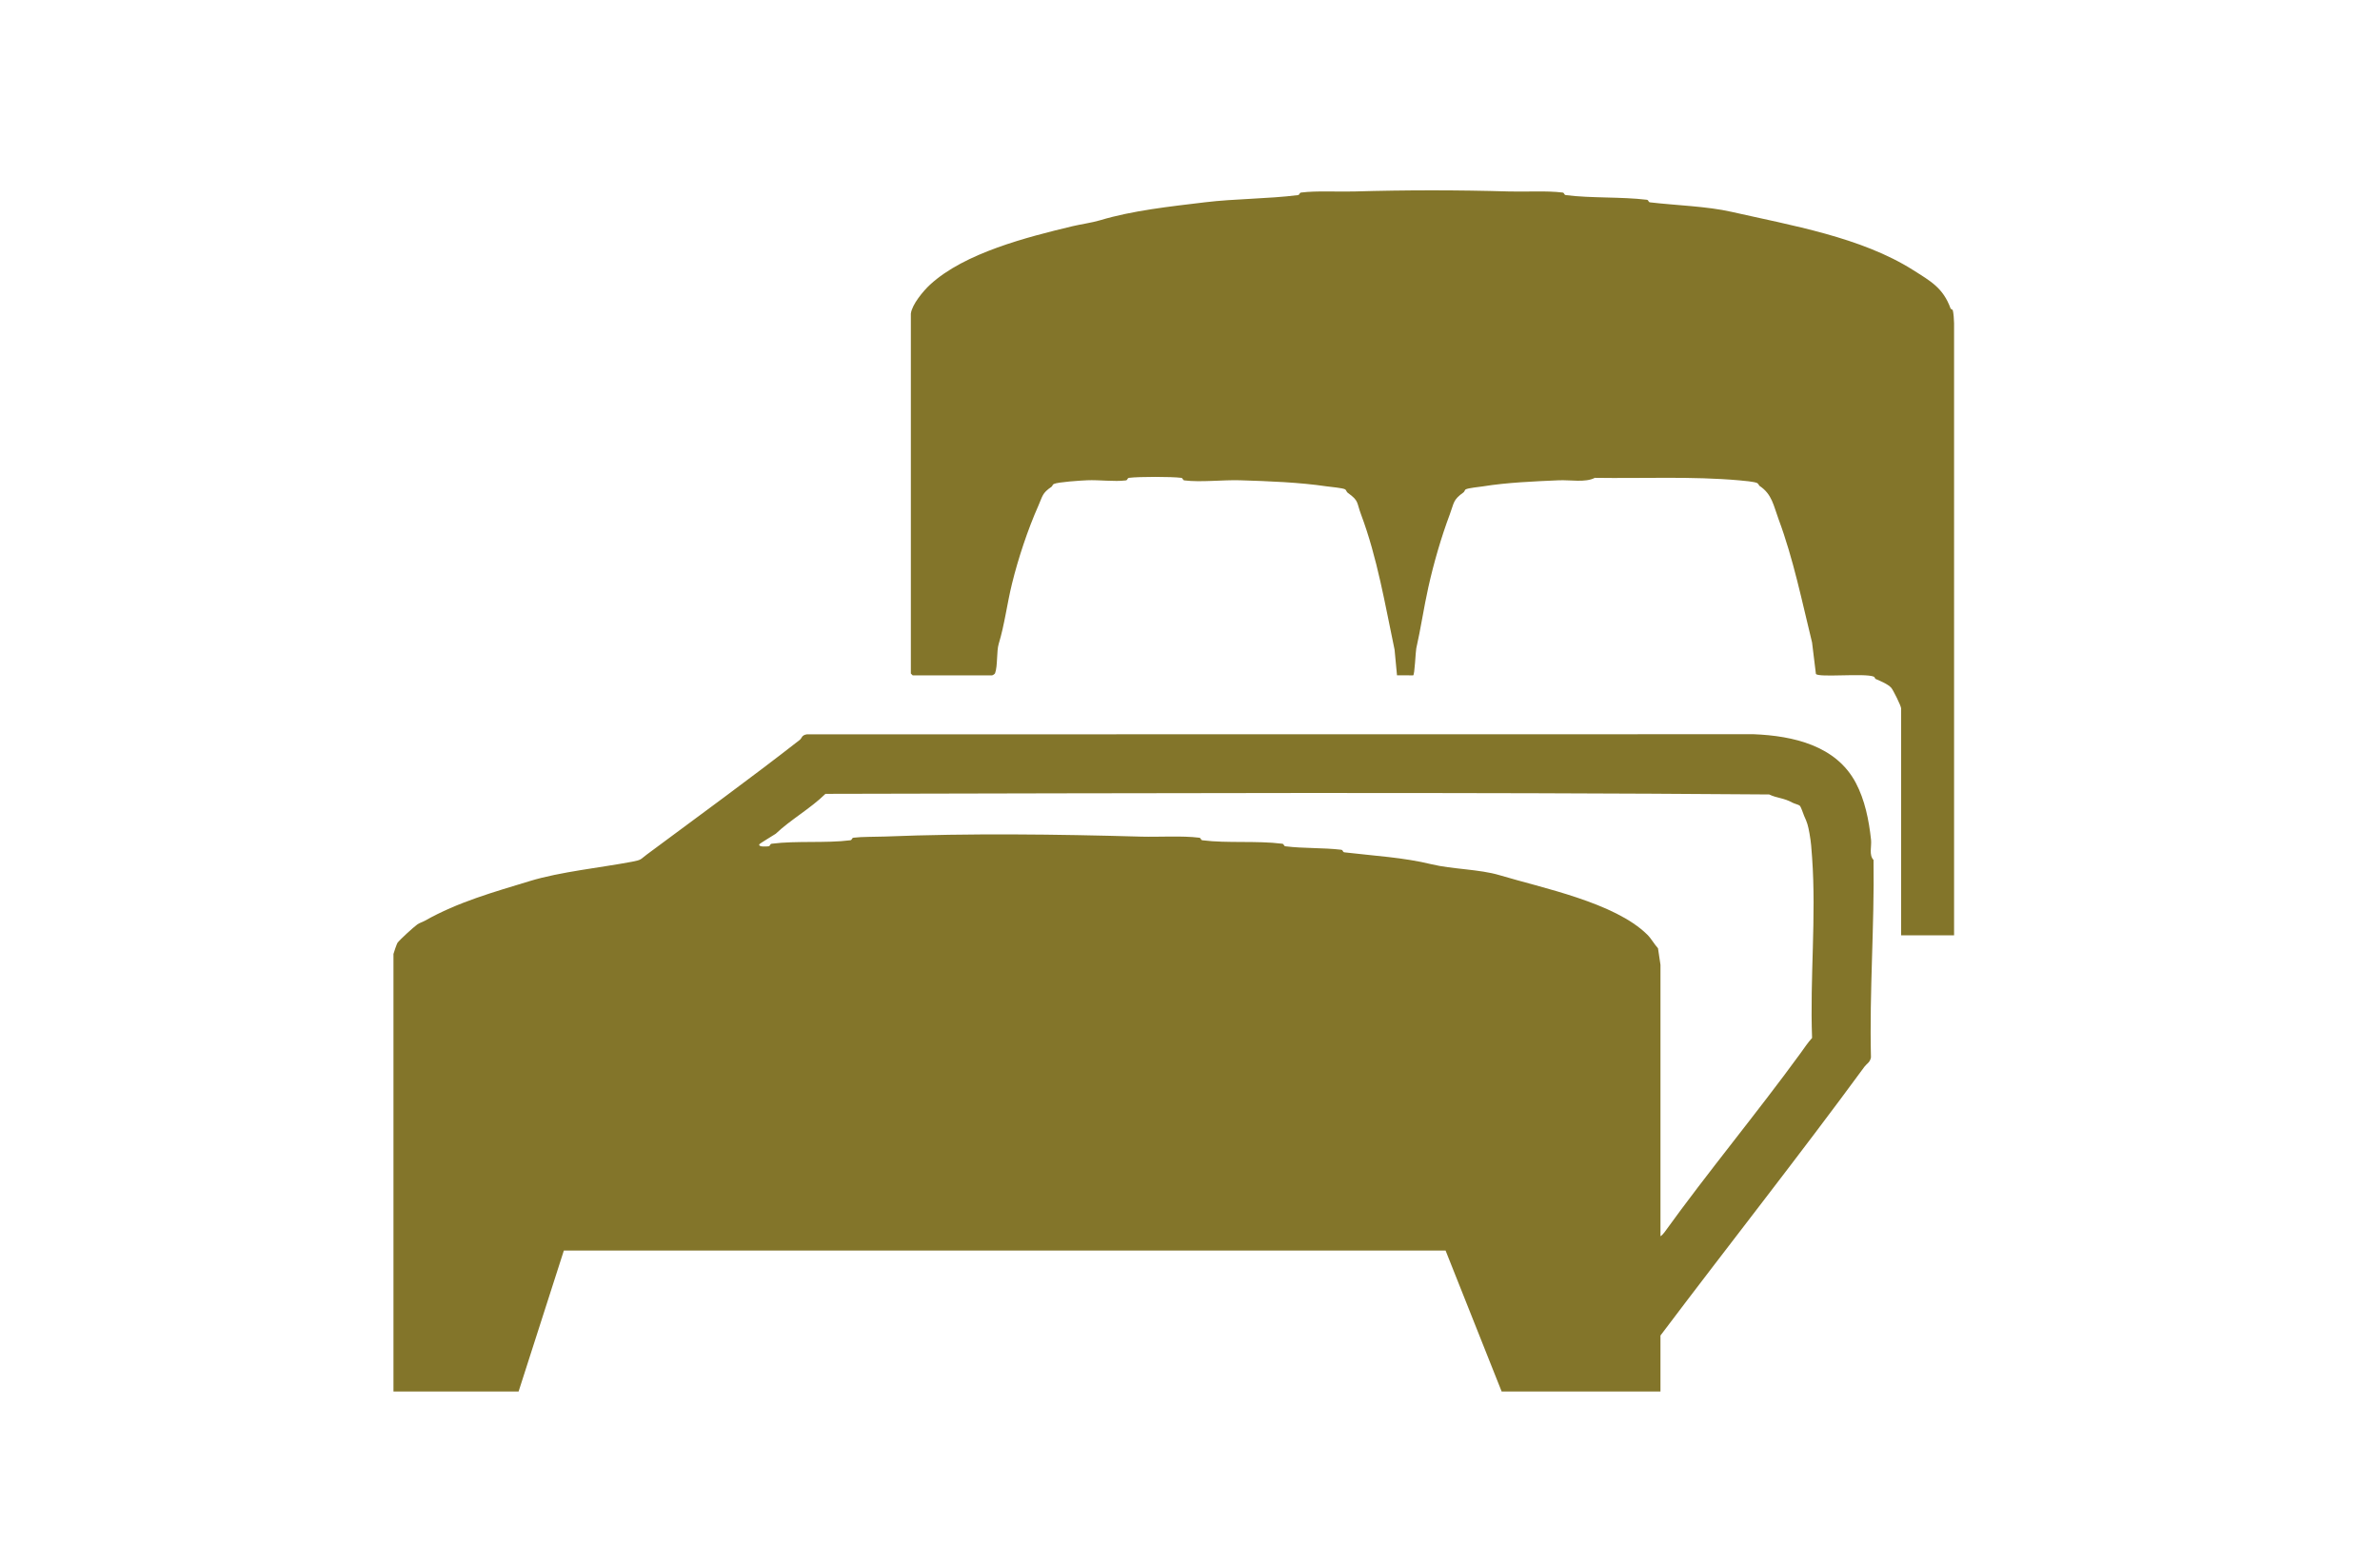
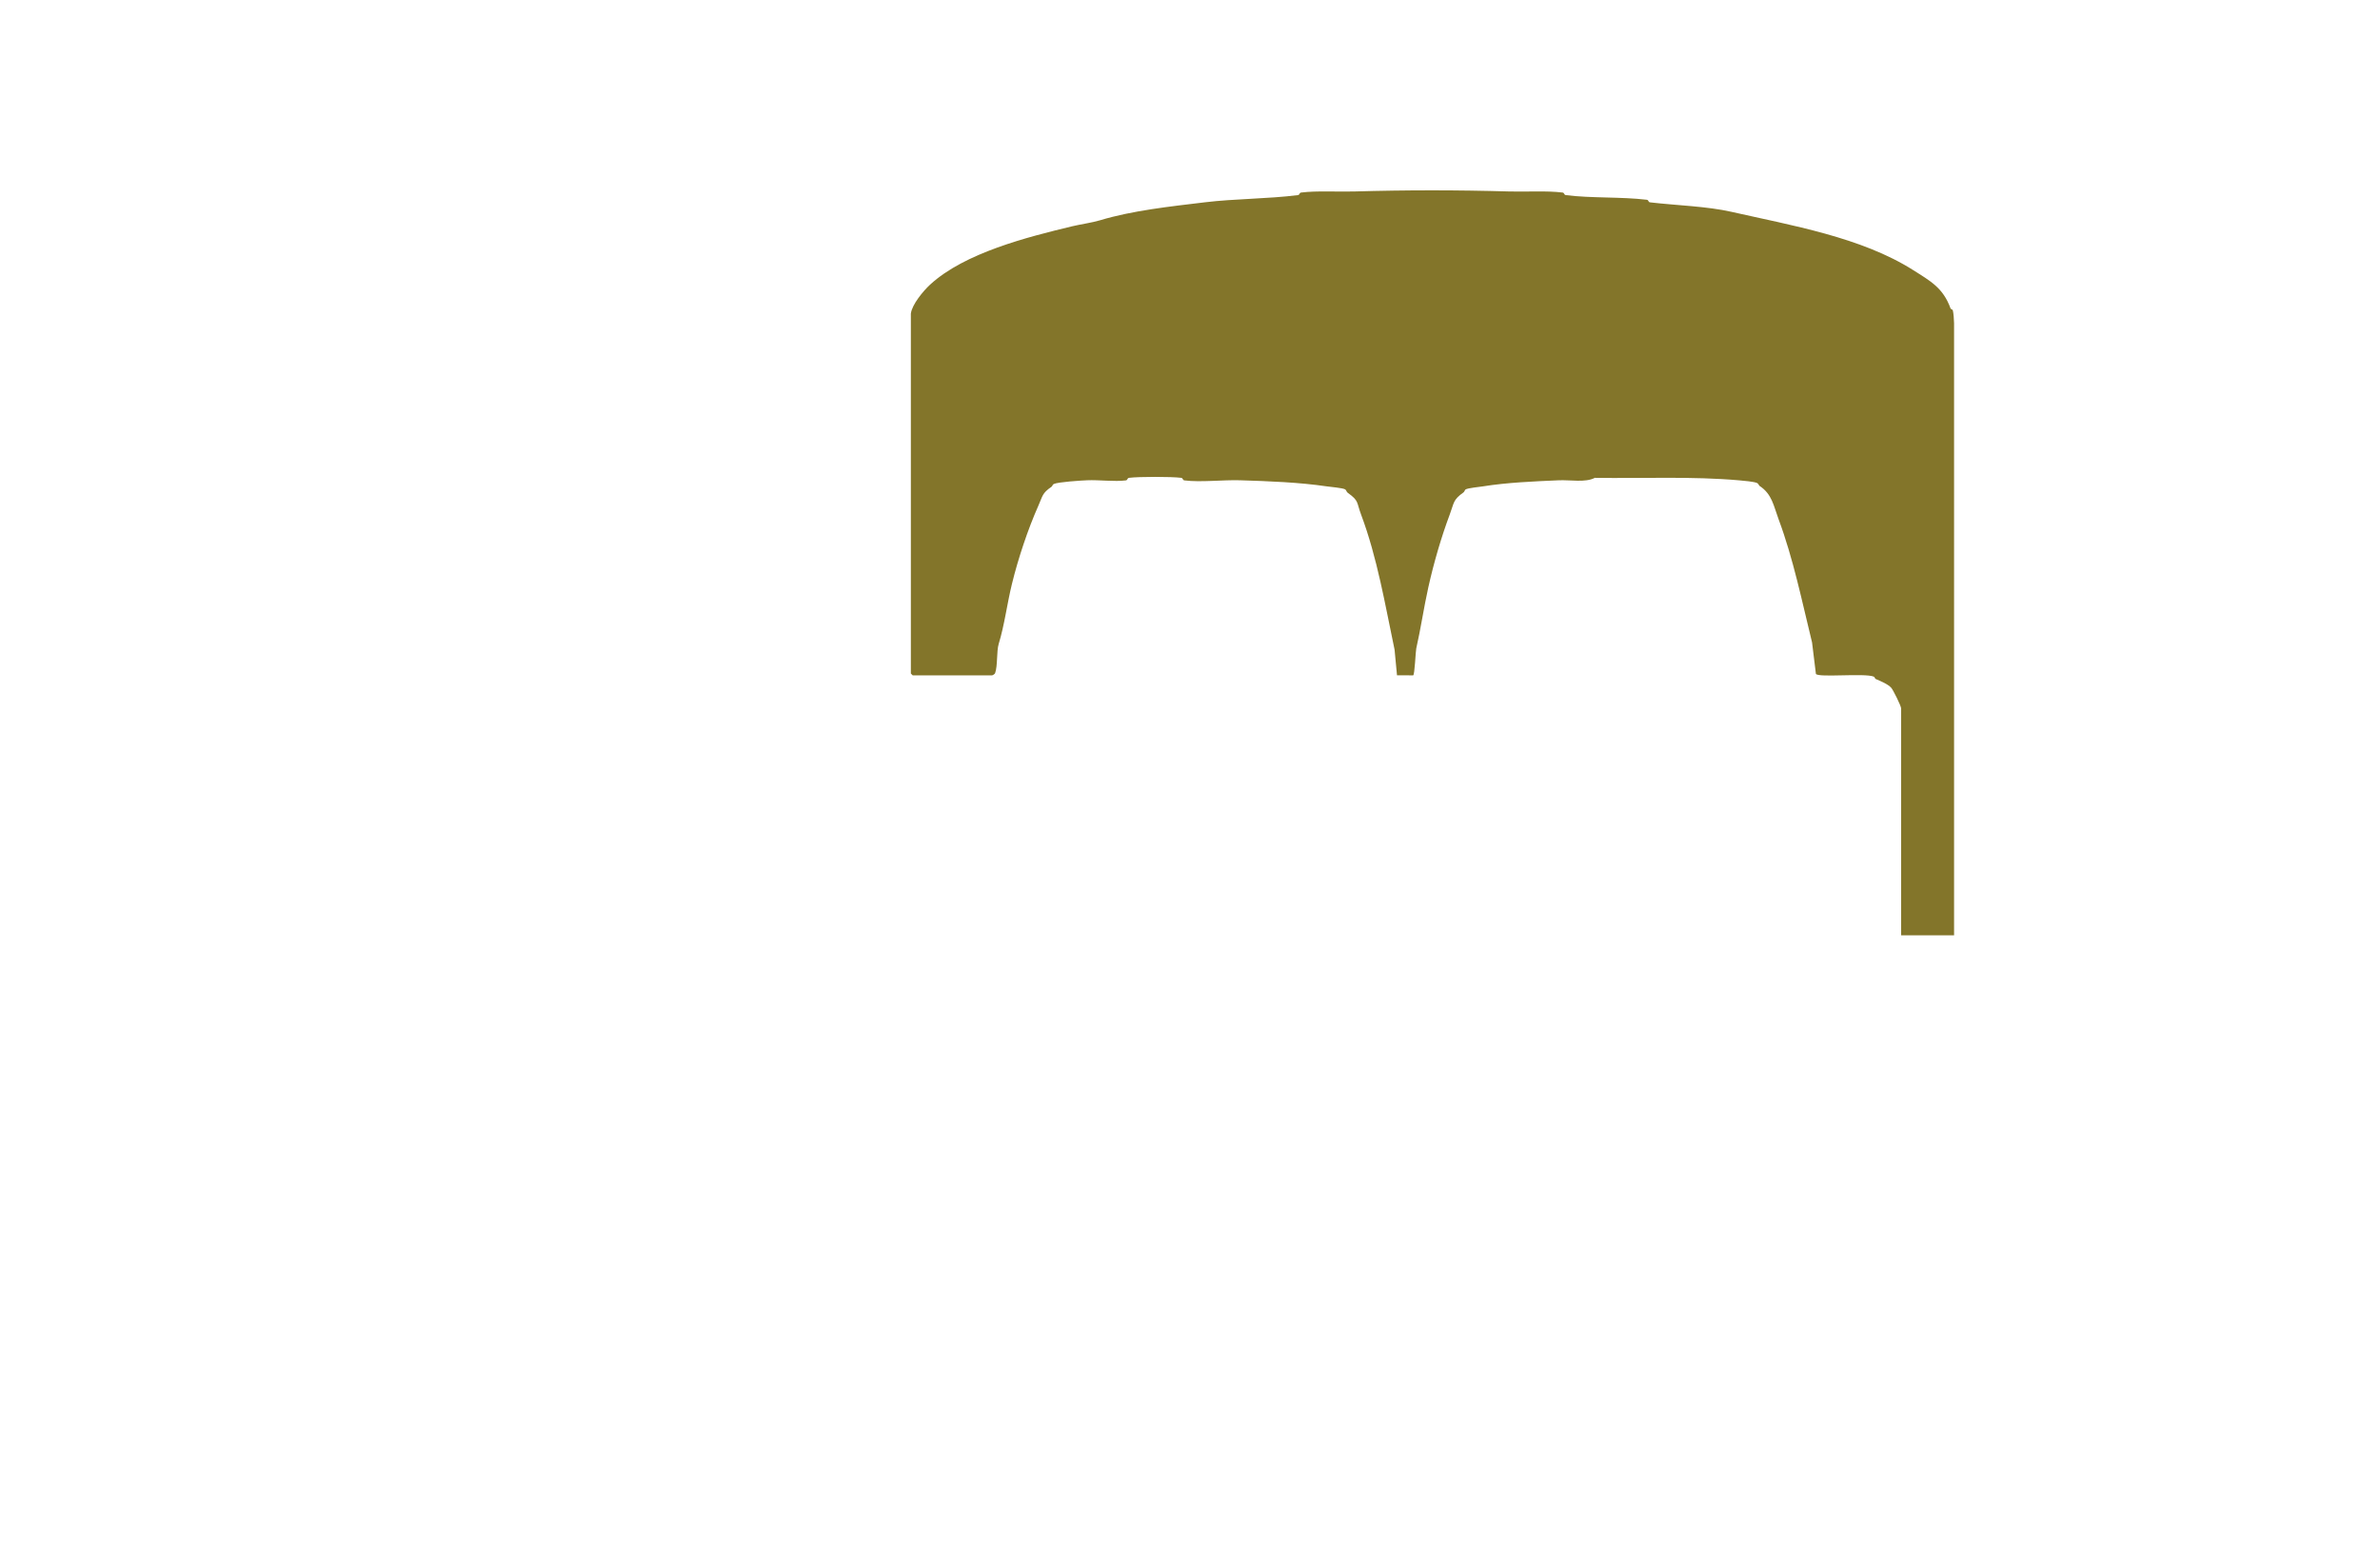
<svg xmlns="http://www.w3.org/2000/svg" id="_レイヤー_1" data-name="レイヤー_1" width="57.604mm" height="37.877mm" viewBox="0 0 163.286 107.367">
  <defs>
    <style>      .st0 {        fill: #83752a;      }    </style>
  </defs>
-   <path class="st0" d="M128.366,57.607c-.144-1.344-.425-2.729-1.048-3.903-1.353-2.547-4.282-3.217-6.996-3.328l-64.966.008c-.373.059-.323.253-.486.381-3.361,2.627-7.034,5.291-10.502,7.872-.438.326-.333.36-.997.486-2.121.404-4.931.689-7.011,1.325-2.479.757-4.927,1.435-7.205,2.723-.162.092-.376.149-.529.26-.26.189-1.179,1.023-1.358,1.261-.035.046-.263.687-.273.759v30.021h8.585l3.104-9.668h60.495s3.845,9.668,3.845,9.668h10.897v-3.84c4.681-6.212,9.493-12.302,14.001-18.45.142-.194.38-.284.44-.633-.109-4.585.241-8.977.177-13.545-.329-.339-.122-.925-.172-1.398ZM124.32,71.218c-.283.307-.536.693-.791,1.044-3.021,4.147-6.345,8.138-9.336,12.289-.049.069-.193.232-.272.269v-18.624l-.17-1.134c-.268-.29-.449-.651-.735-.935-2.229-2.208-7.221-3.203-10.134-4.079-1.377-.414-3.26-.406-4.671-.75-1.924-.469-3.906-.574-5.965-.817-.157-.019-.079-.16-.236-.179-1.224-.145-2.6-.083-3.809-.235-.158-.02-.079-.158-.237-.178-1.728-.219-3.772-.021-5.459-.235-.158-.02-.079-.158-.237-.178-1.158-.147-2.764-.039-3.971-.073-5.852-.165-11.718-.24-17.583-.007-.627.025-1.582.008-2.148.079-.158.02-.079.158-.236.178-1.669.211-3.687.02-5.377.235-.158.02-.079.158-.237.178-.1.013-.685.066-.625-.13.02-.064.997-.633,1.129-.73,1.022-.971,2.379-1.726,3.413-2.739,21.567-.043,43.183-.126,64.745.042.553.266.984.223,1.61.568.12.066.426.138.485.199.109.111.231.54.3.692.223.494.268.639.375,1.233.106.588.132,1.011.176,1.641.292,4.105-.156,8.25-.002,12.373Z" />
  <path class="st0" d="M133.975,21.287c-.019-.065-.127-.058-.152-.126-.51-1.412-1.374-1.874-2.562-2.627-3.573-2.266-8.391-3.072-12.444-3.995-1.715-.391-3.814-.444-5.604-.655-.157-.018-.079-.16-.236-.179-1.785-.212-3.805-.097-5.542-.317-.158-.02-.079-.158-.237-.178-1.068-.135-2.531-.04-3.641-.073-3.548-.104-7.095-.104-10.642,0-1.111.033-2.573-.062-3.641.073-.158.02-.079.158-.236.178-2.03.257-4.334.245-6.361.49-2.392.289-4.982.564-7.201,1.234-.547.165-1.376.283-1.904.41-3.07.737-7.396,1.826-9.762,4.009-.474.437-1.242,1.365-1.318,1.987v24.694l.124.124h5.448c.039,0,.184-.086.206-.145.188-.508.091-1.496.252-2.026.4-1.309.567-2.727.911-4.126.421-1.716,1.086-3.721,1.803-5.332.305-.684.254-.863.906-1.309.062-.042.068-.149.157-.191.294-.138,1.862-.237,2.283-.255.824-.036,1.875.108,2.651.01.158-.02.079-.158.237-.178.669-.085,2.892-.085,3.561,0,.158.02.079.158.237.178,1.096.139,2.639-.045,3.806-.01,1.952.059,4.091.143,5.94.417.271.04,1.114.108,1.277.209.07.043.095.178.177.236.78.554.596.647.906,1.472,1.122,2.986,1.655,6.211,2.304,9.288l.167,1.76,1.108.003c.106-.017.166-1.636.213-1.845.306-1.34.515-2.793.83-4.206.368-1.647.878-3.417,1.473-5,.302-.805.208-.981.937-1.502.072-.052.088-.17.145-.203.179-.103.923-.167,1.195-.211,1.622-.262,3.475-.342,5.197-.417.782-.034,1.837.171,2.474-.168,3.31.049,6.711-.113,9.911.172.273.024,1.026.088,1.223.184.105.051.117.164.169.198.856.563.959,1.359,1.301,2.276,1.017,2.729,1.615,5.673,2.3,8.465l.264,2.158c.172.267,3.347-.069,3.967.186.078.032.082.138.124.157.333.146.829.343,1.073.604.126.135.683,1.25.683,1.422v15.568h3.632V22.175c0-.205-.037-.713-.088-.889Z" />
</svg>